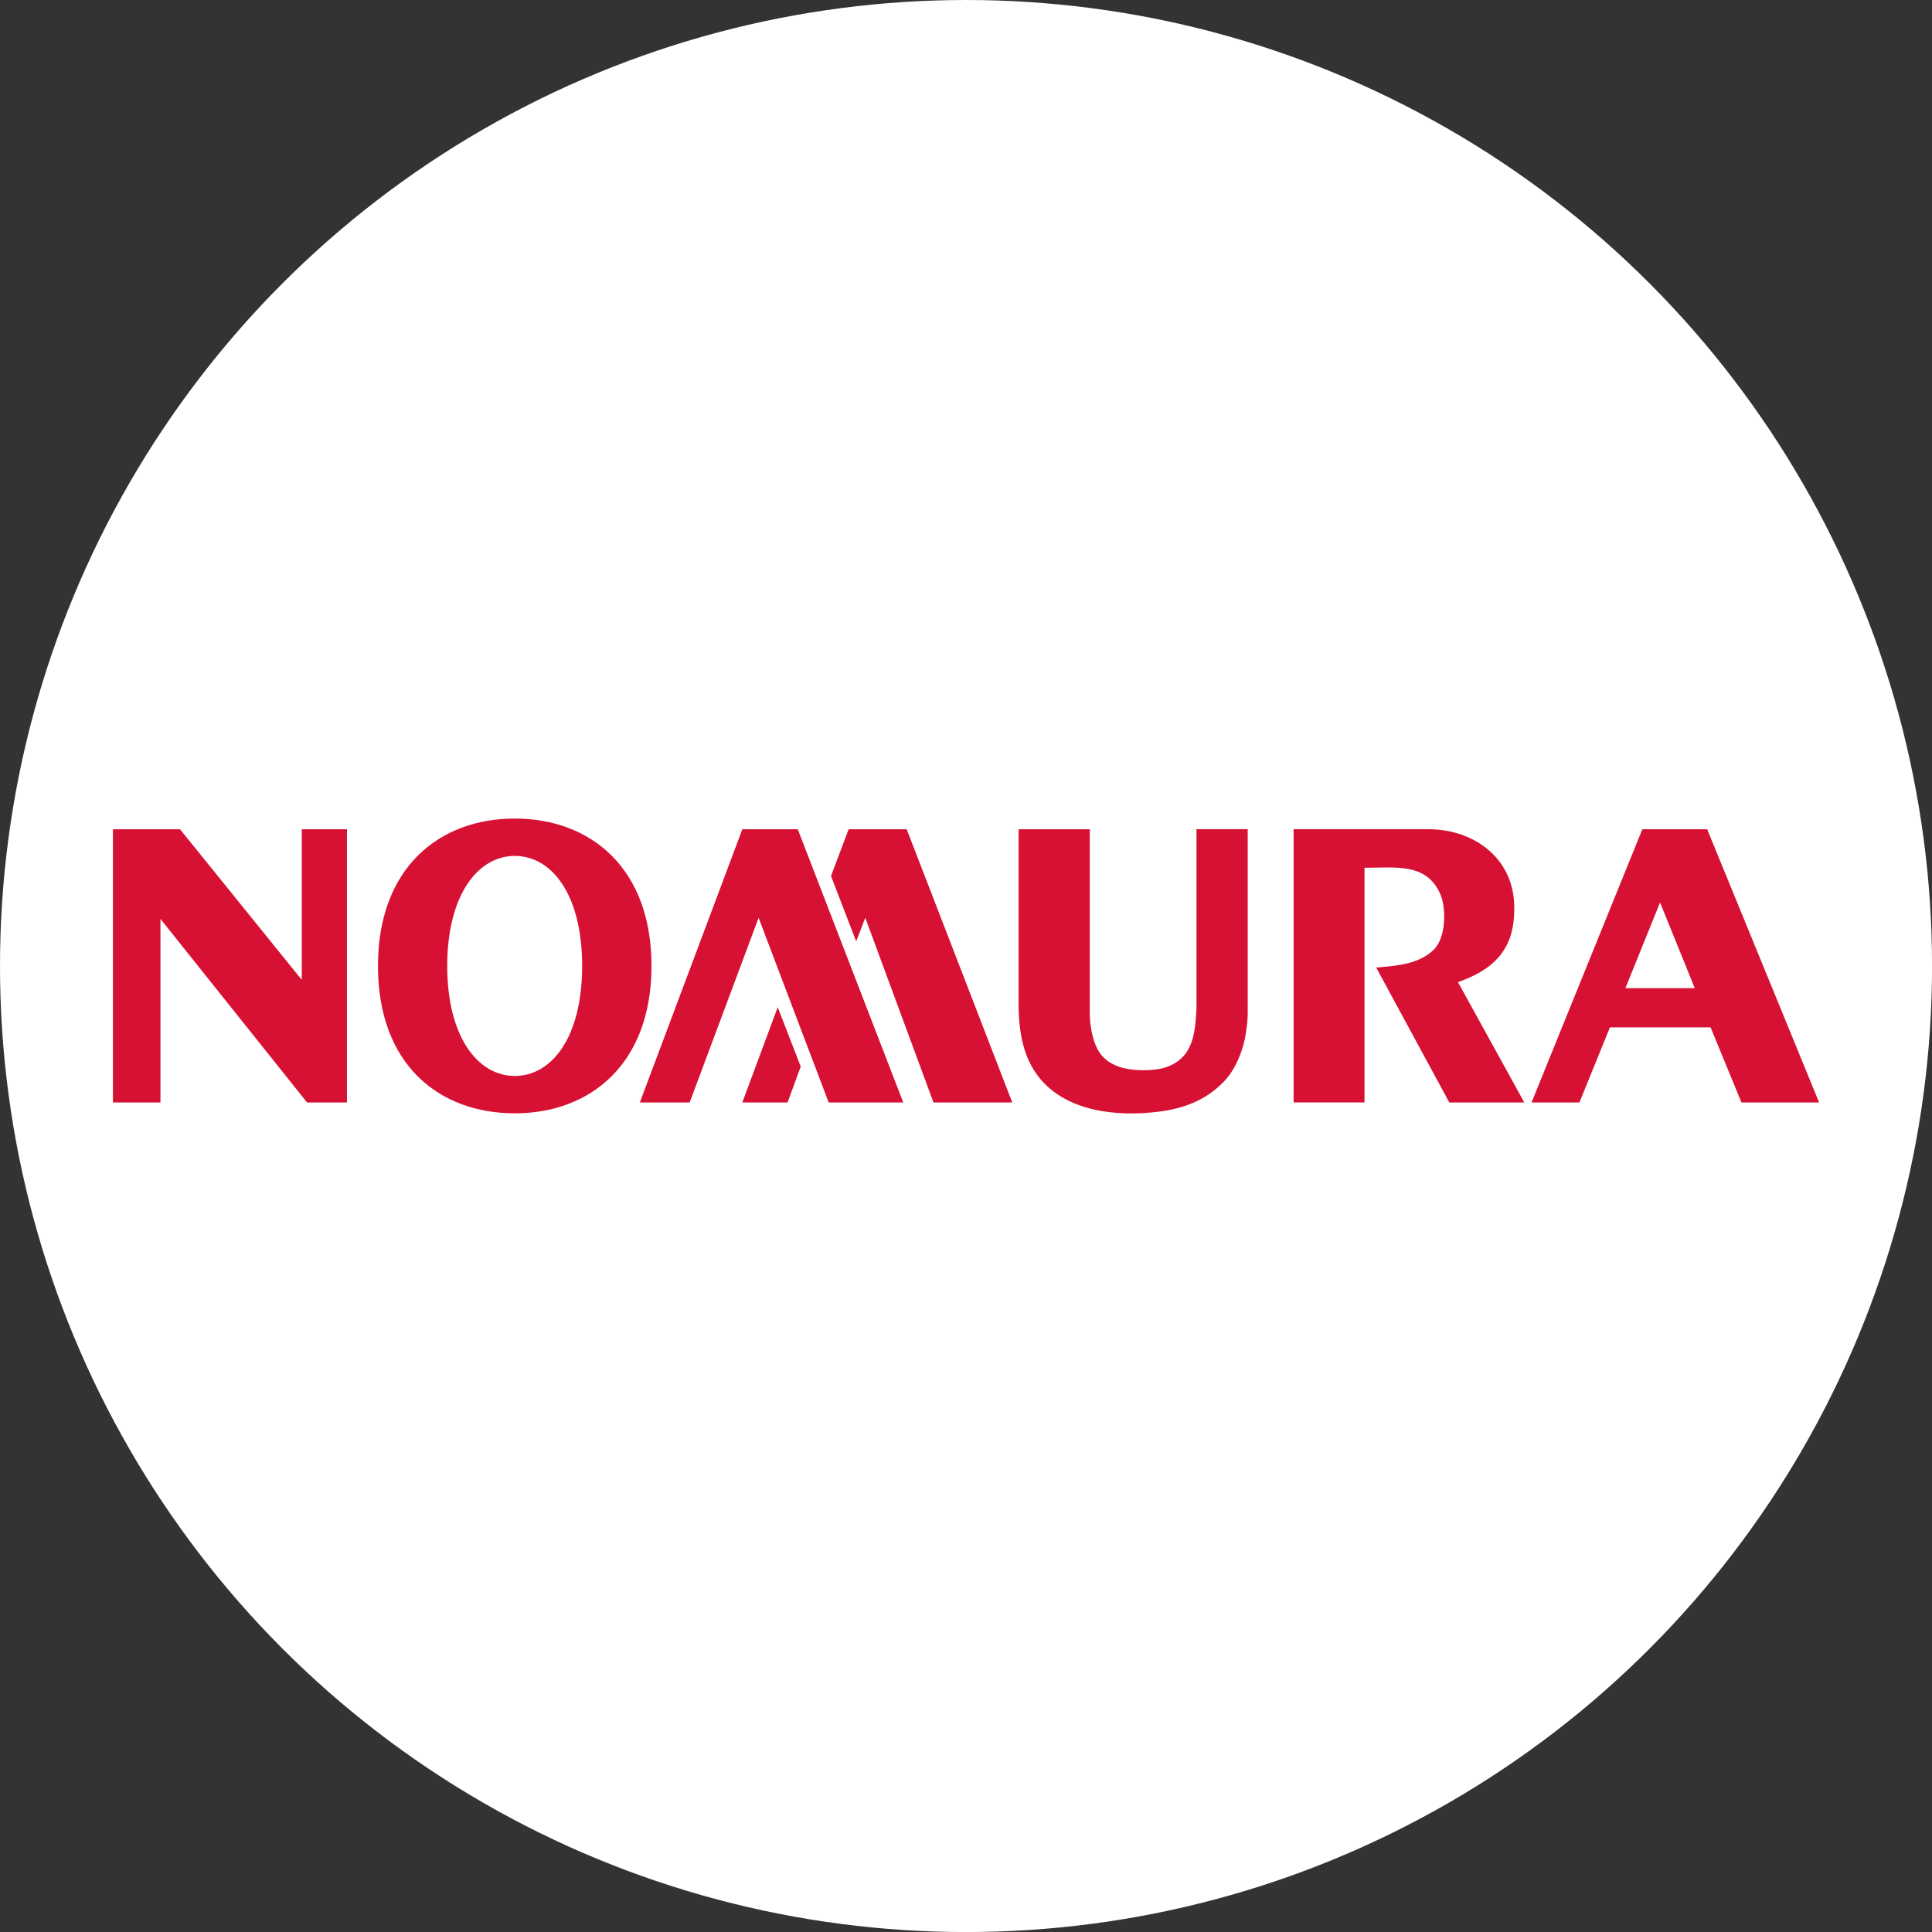
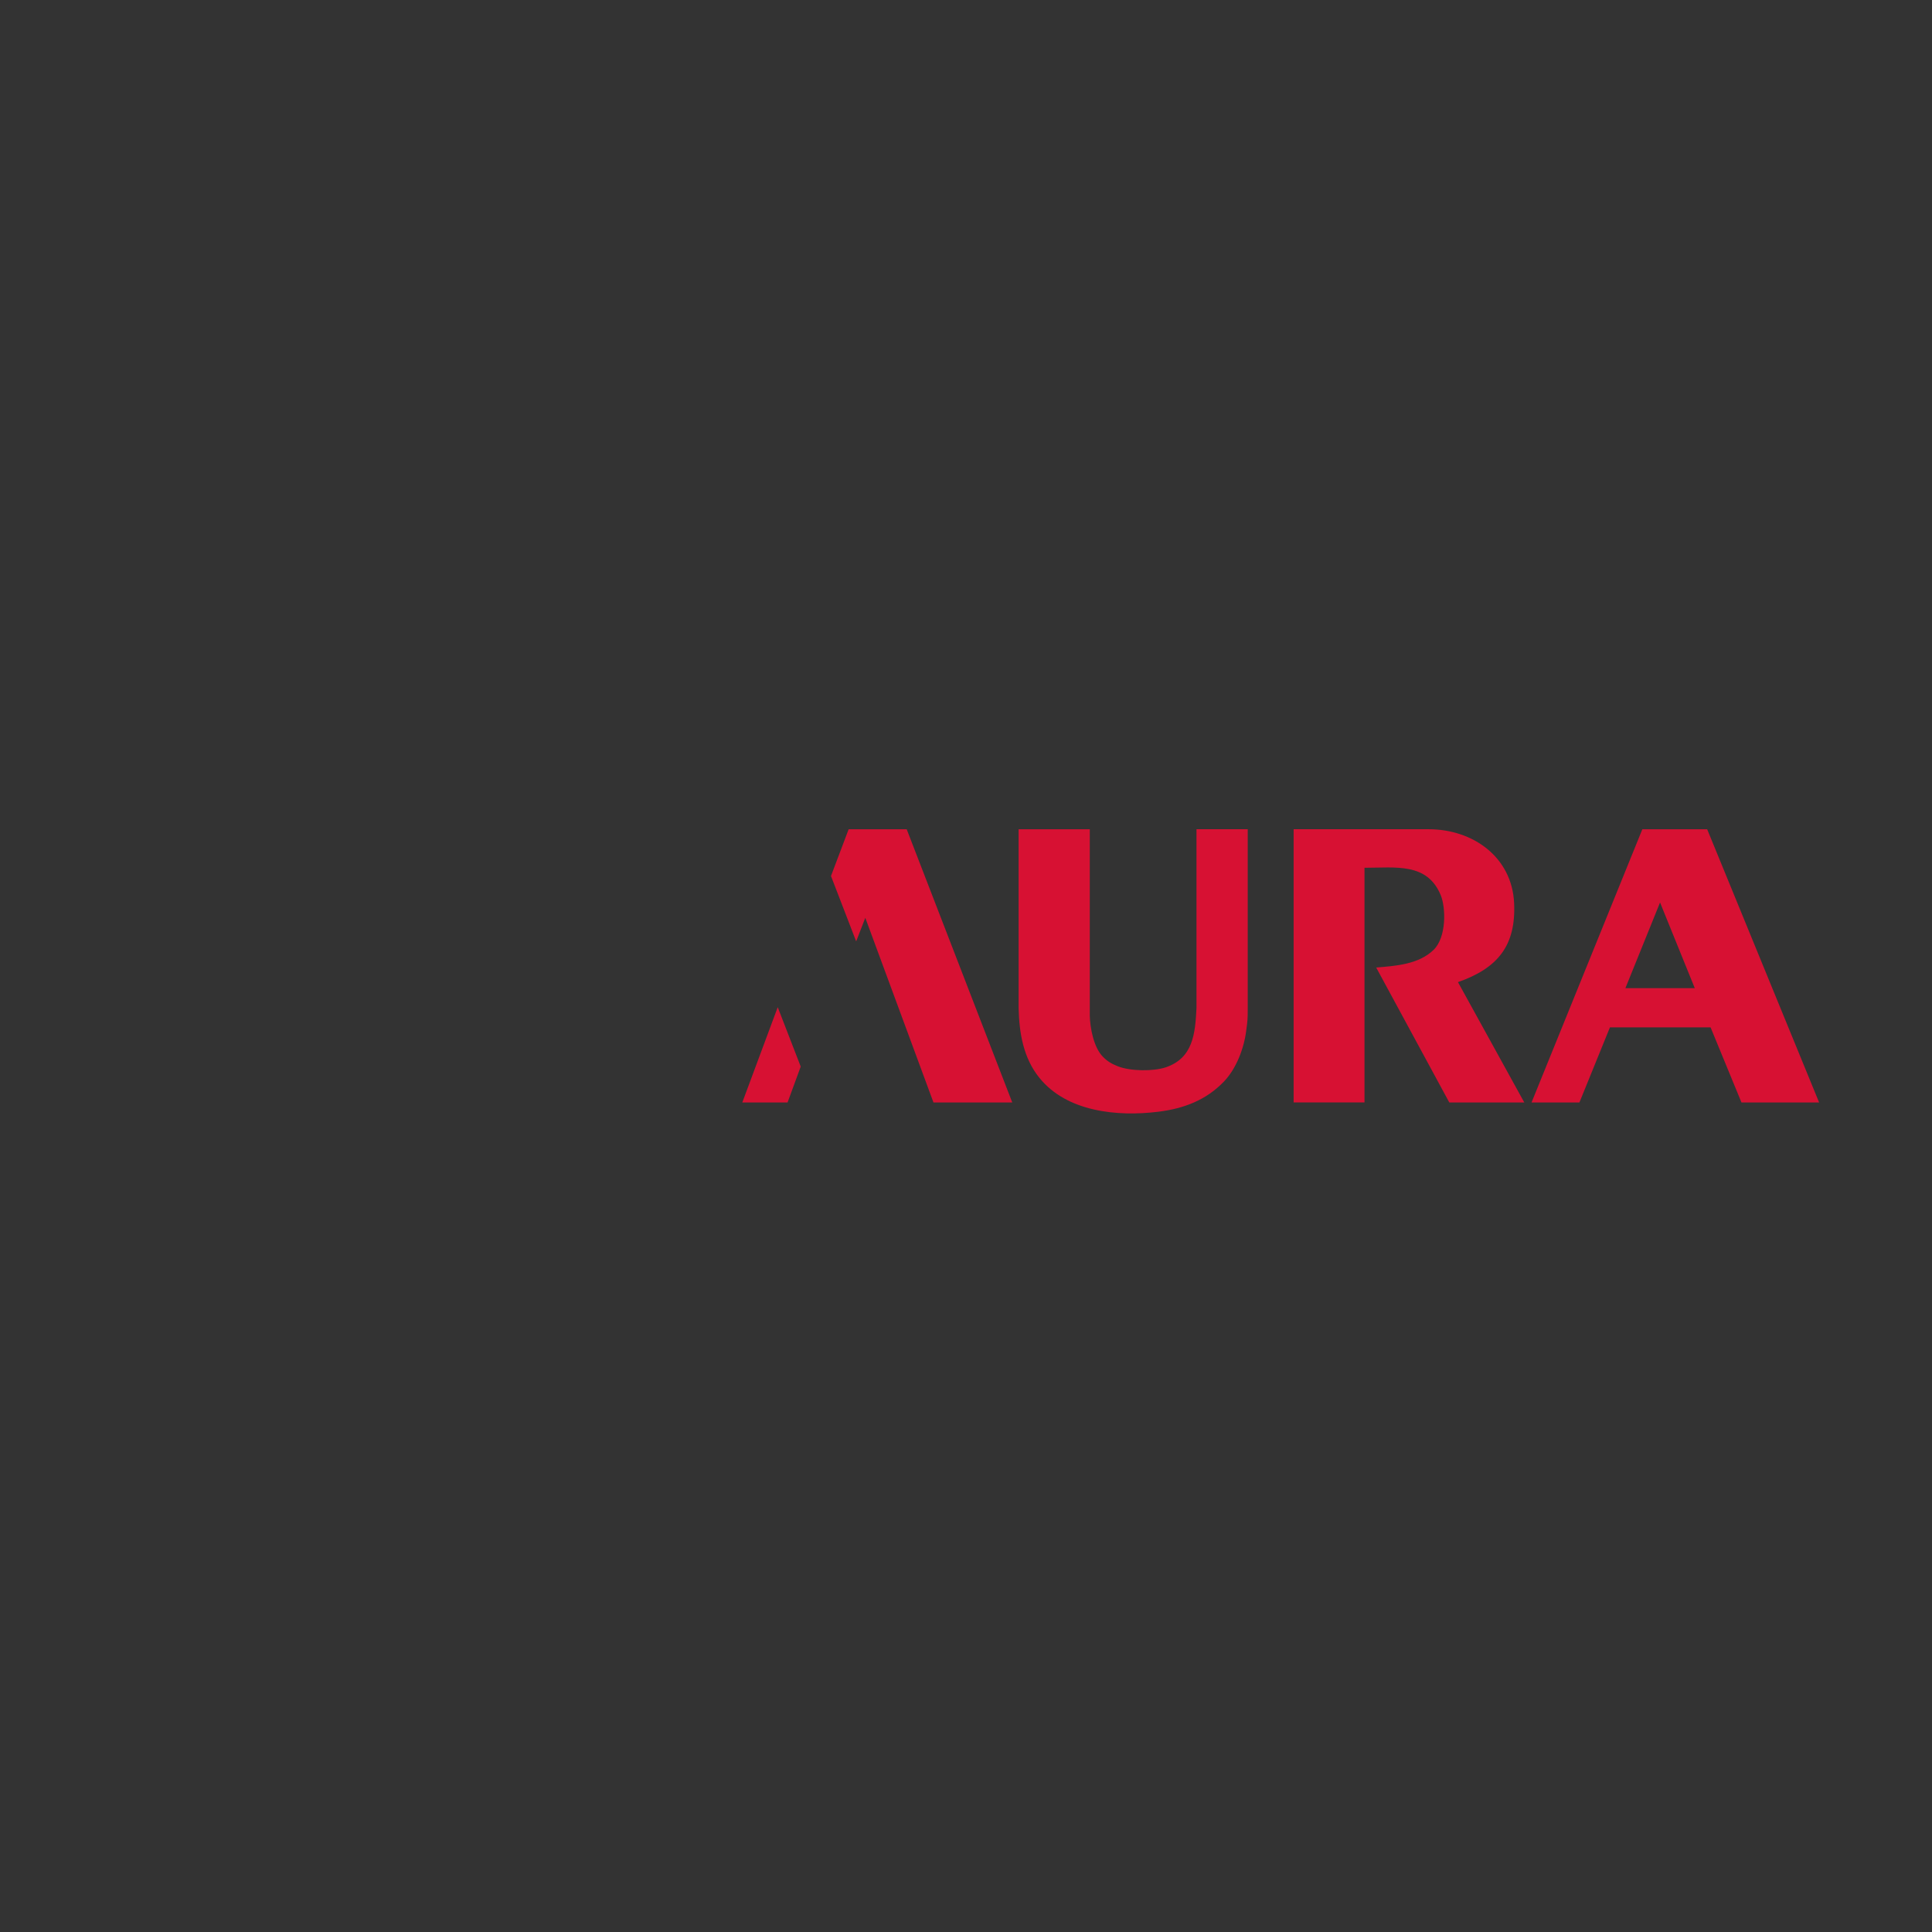
<svg xmlns="http://www.w3.org/2000/svg" id="BACKGROUND" viewBox="0 0 459.57 459.57">
  <rect x="0" y="0" width="459.57" height="459.57" fill="#333333" stroke="none" />
  <defs>
    <style>
      .cls-1 {
        fill: #fff;
      }

      .cls-2 {
        fill: #d71133;
      }
    </style>
  </defs>
-   <circle class="cls-1" cx="229.79" cy="229.79" r="229.79" />
  <g id="layer1">
    <g id="g915">
-       <path id="path237" class="cls-2" d="M89.91,229.77c0-23.35,14.57-35.06,32.54-35.06s32.52,11.71,32.52,35.06-14.57,35.06-32.52,35.06-32.54-11.54-32.54-35.06M122.45,255.94c8.85,0,16.03-9.27,16.03-26.17s-7.18-26.17-16.03-26.17-16.07,9.43-16.07,26.17,7.2,26.17,16.07,26.17" />
-       <path id="path239" class="cls-2" d="M26.86,197.26v64.99h11.31v-43.66l34.87,43.66h9.5v-64.99h-10.75v35.83l-28.97-35.83h-15.95Z" />
      <path id="path241" class="cls-2" d="M390.67,197.26l-26.36,64.99h11.39l7.26-17.87h23.94l7.35,17.87h18.47l-26.63-64.99h-15.42ZM386.64,235.05l8.24-20.37,8.26,20.37h-16.49Z" />
      <path id="path243" class="cls-2" d="M284.61,239.85c-.31,5.95-.77,11.85-7.35,14.05-2.94.96-8.33.94-11.39-.27-1.46-.6-2.36-1.09-3.49-2.23-2.19-2.17-3.07-6.78-3.15-9.77v-44.37h-16.93v42.58c.15,5.88,1.11,11.79,4.93,16.53,6.55,8.14,18.59,9.29,28.32,8.08,6.05-.75,11.35-2.75,15.61-7.2,2.94-3.07,4.76-7.91,5.28-12.08.33-2.42.36-2.82.36-5.34v-42.58h-12.19v42.58Z" />
      <path id="path245" class="cls-2" d="M324.58,206.42c7.47,0,14.88-1.27,18.12,6.49,1.27,3.07,1.36,10.02-1.63,12.98-3.55,3.51-9,3.86-13.71,4.26l17.39,32.1h17.84l-15.78-28.63c9.41-3.3,13.82-8.62,13.36-18.78-.5-10.96-9.77-17.59-20.35-17.59h-32.1v64.99h16.86v-55.83Z" />
-       <path id="path247" class="cls-2" d="M214.86,262.25l-25.09-64.99h-13.19l-24.38,64.99h11.85l16.4-43.93,16.67,43.93h17.76Z" />
      <path id="path249" class="cls-2" d="M215.67,197.26h-13.8l-4.2,11.12,5.99,15.55,2.17-5.61,16.22,43.93h18.74l-25.11-64.99Z" />
      <path id="path251" class="cls-2" d="M185,239.58l-8.43,22.67h10.77l3.13-8.54-5.47-14.13Z" />
    </g>
  </g>
</svg>